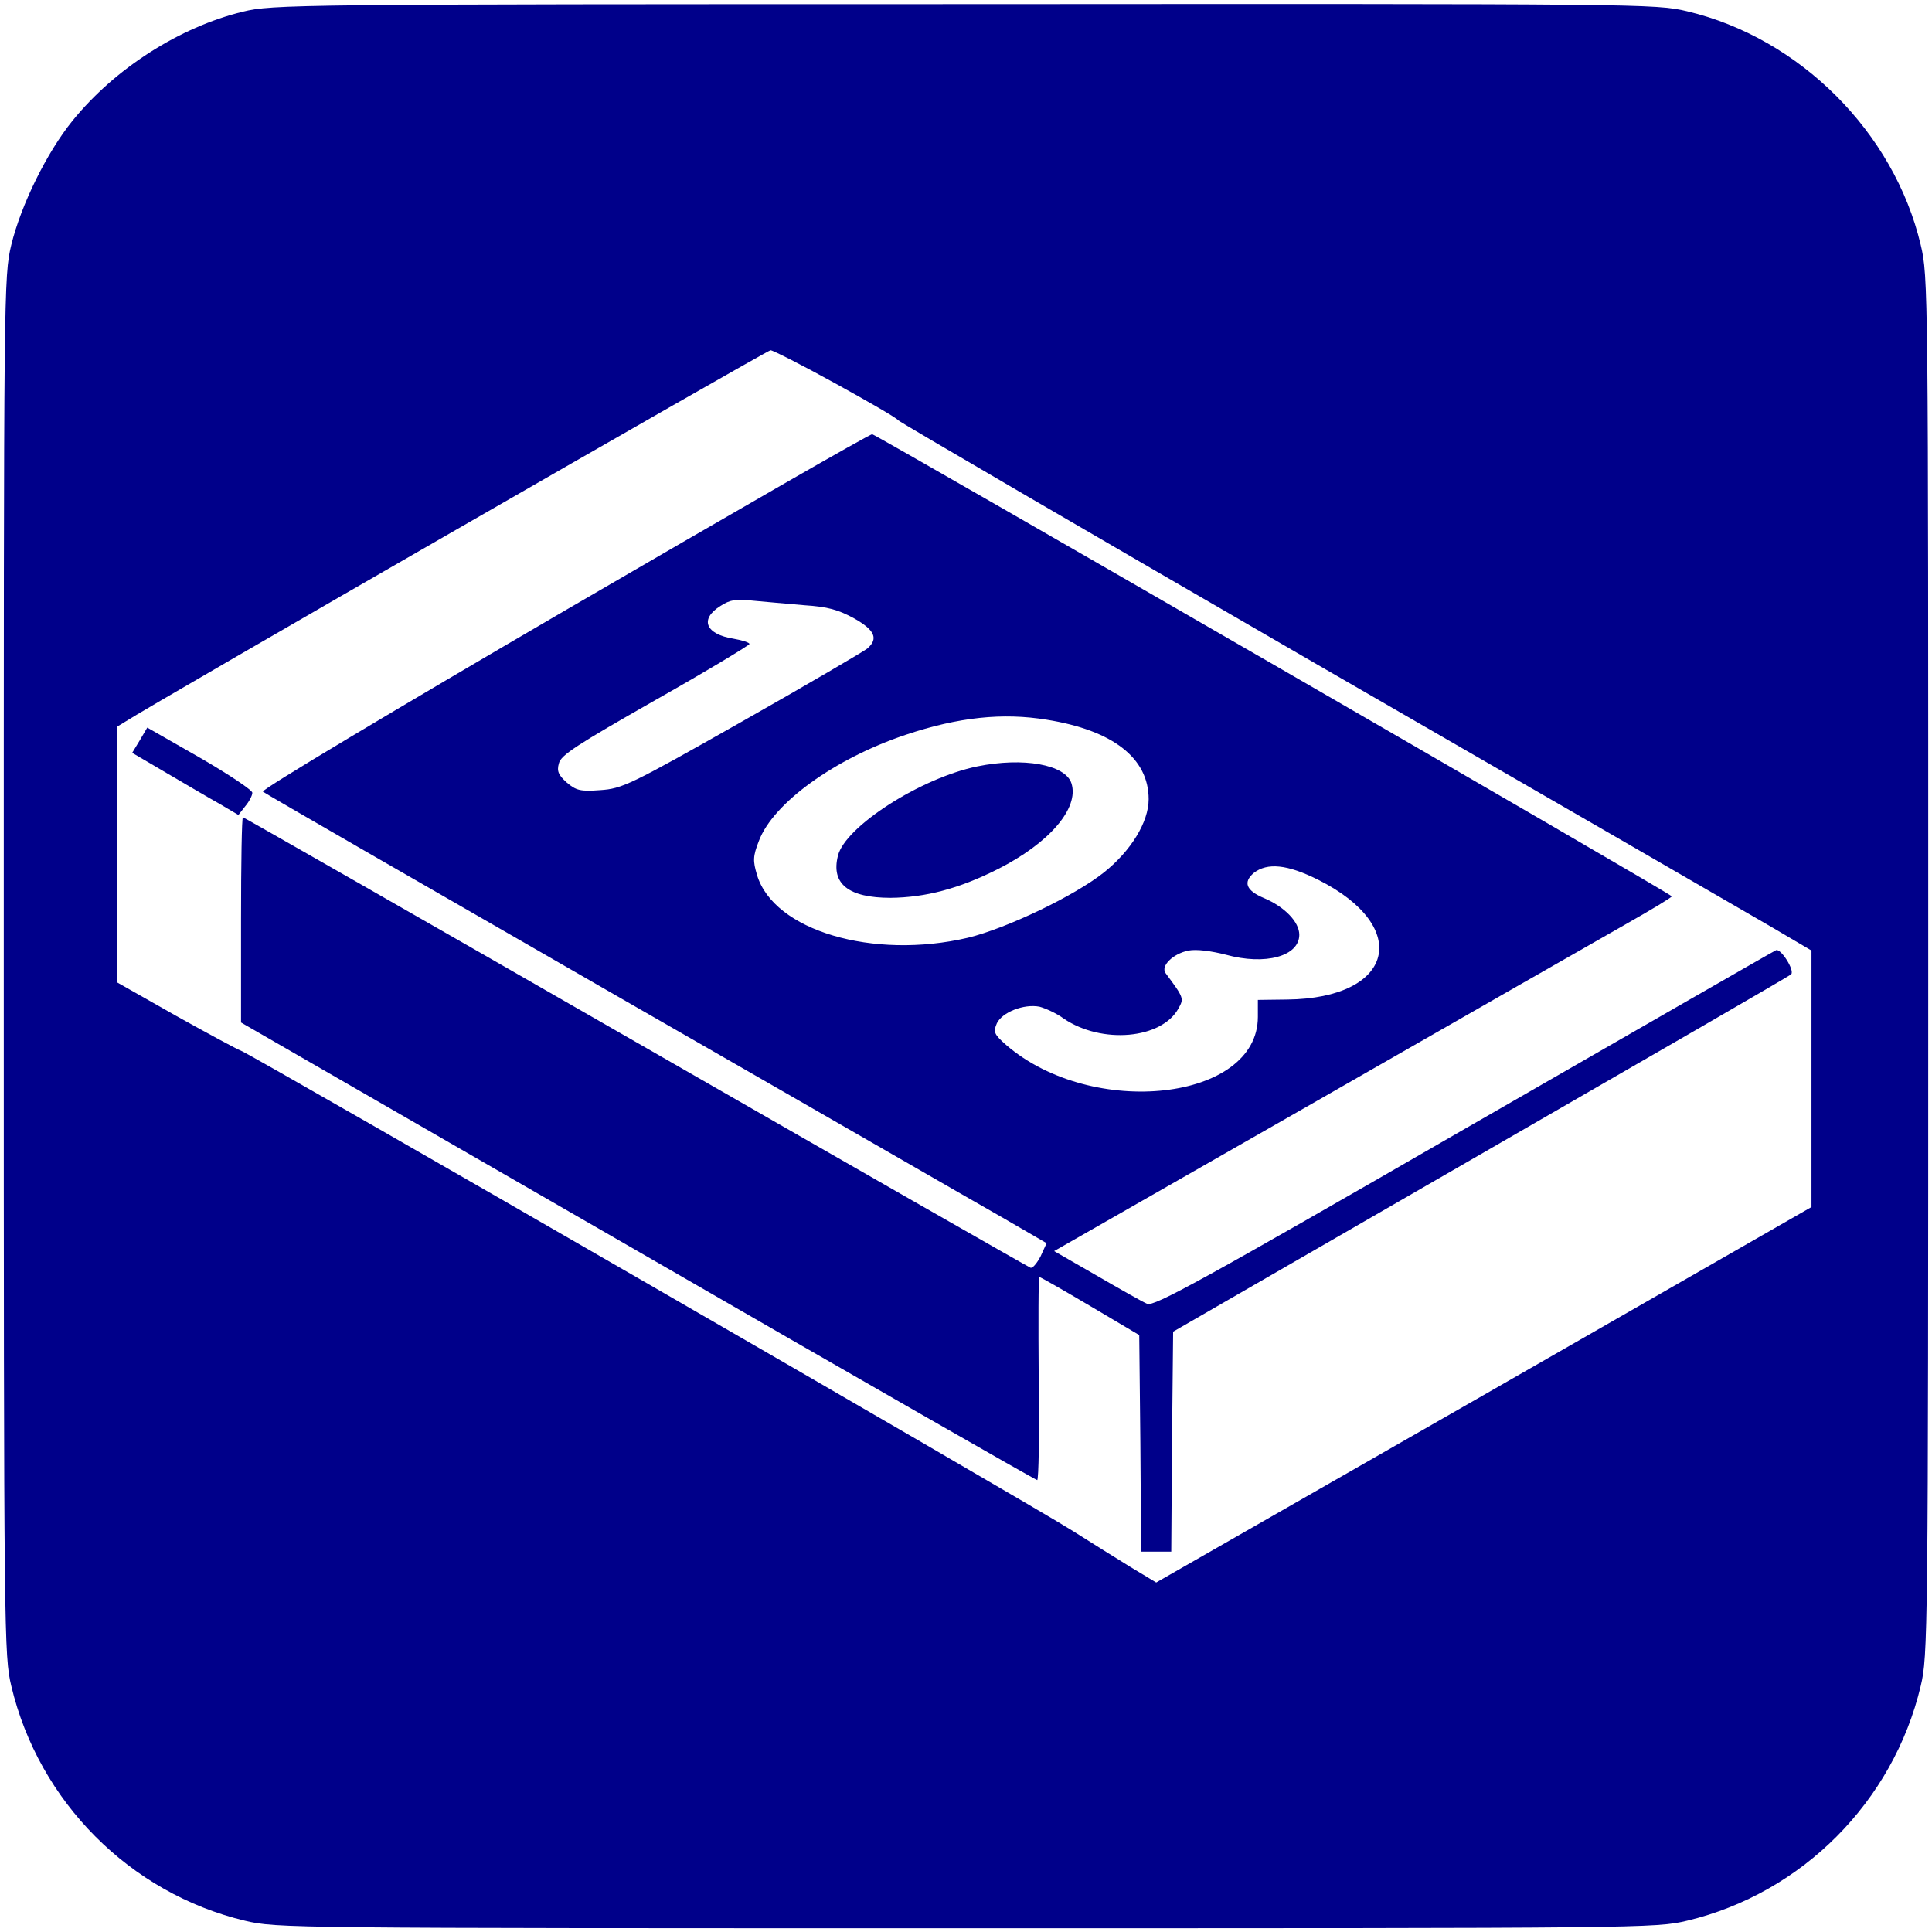
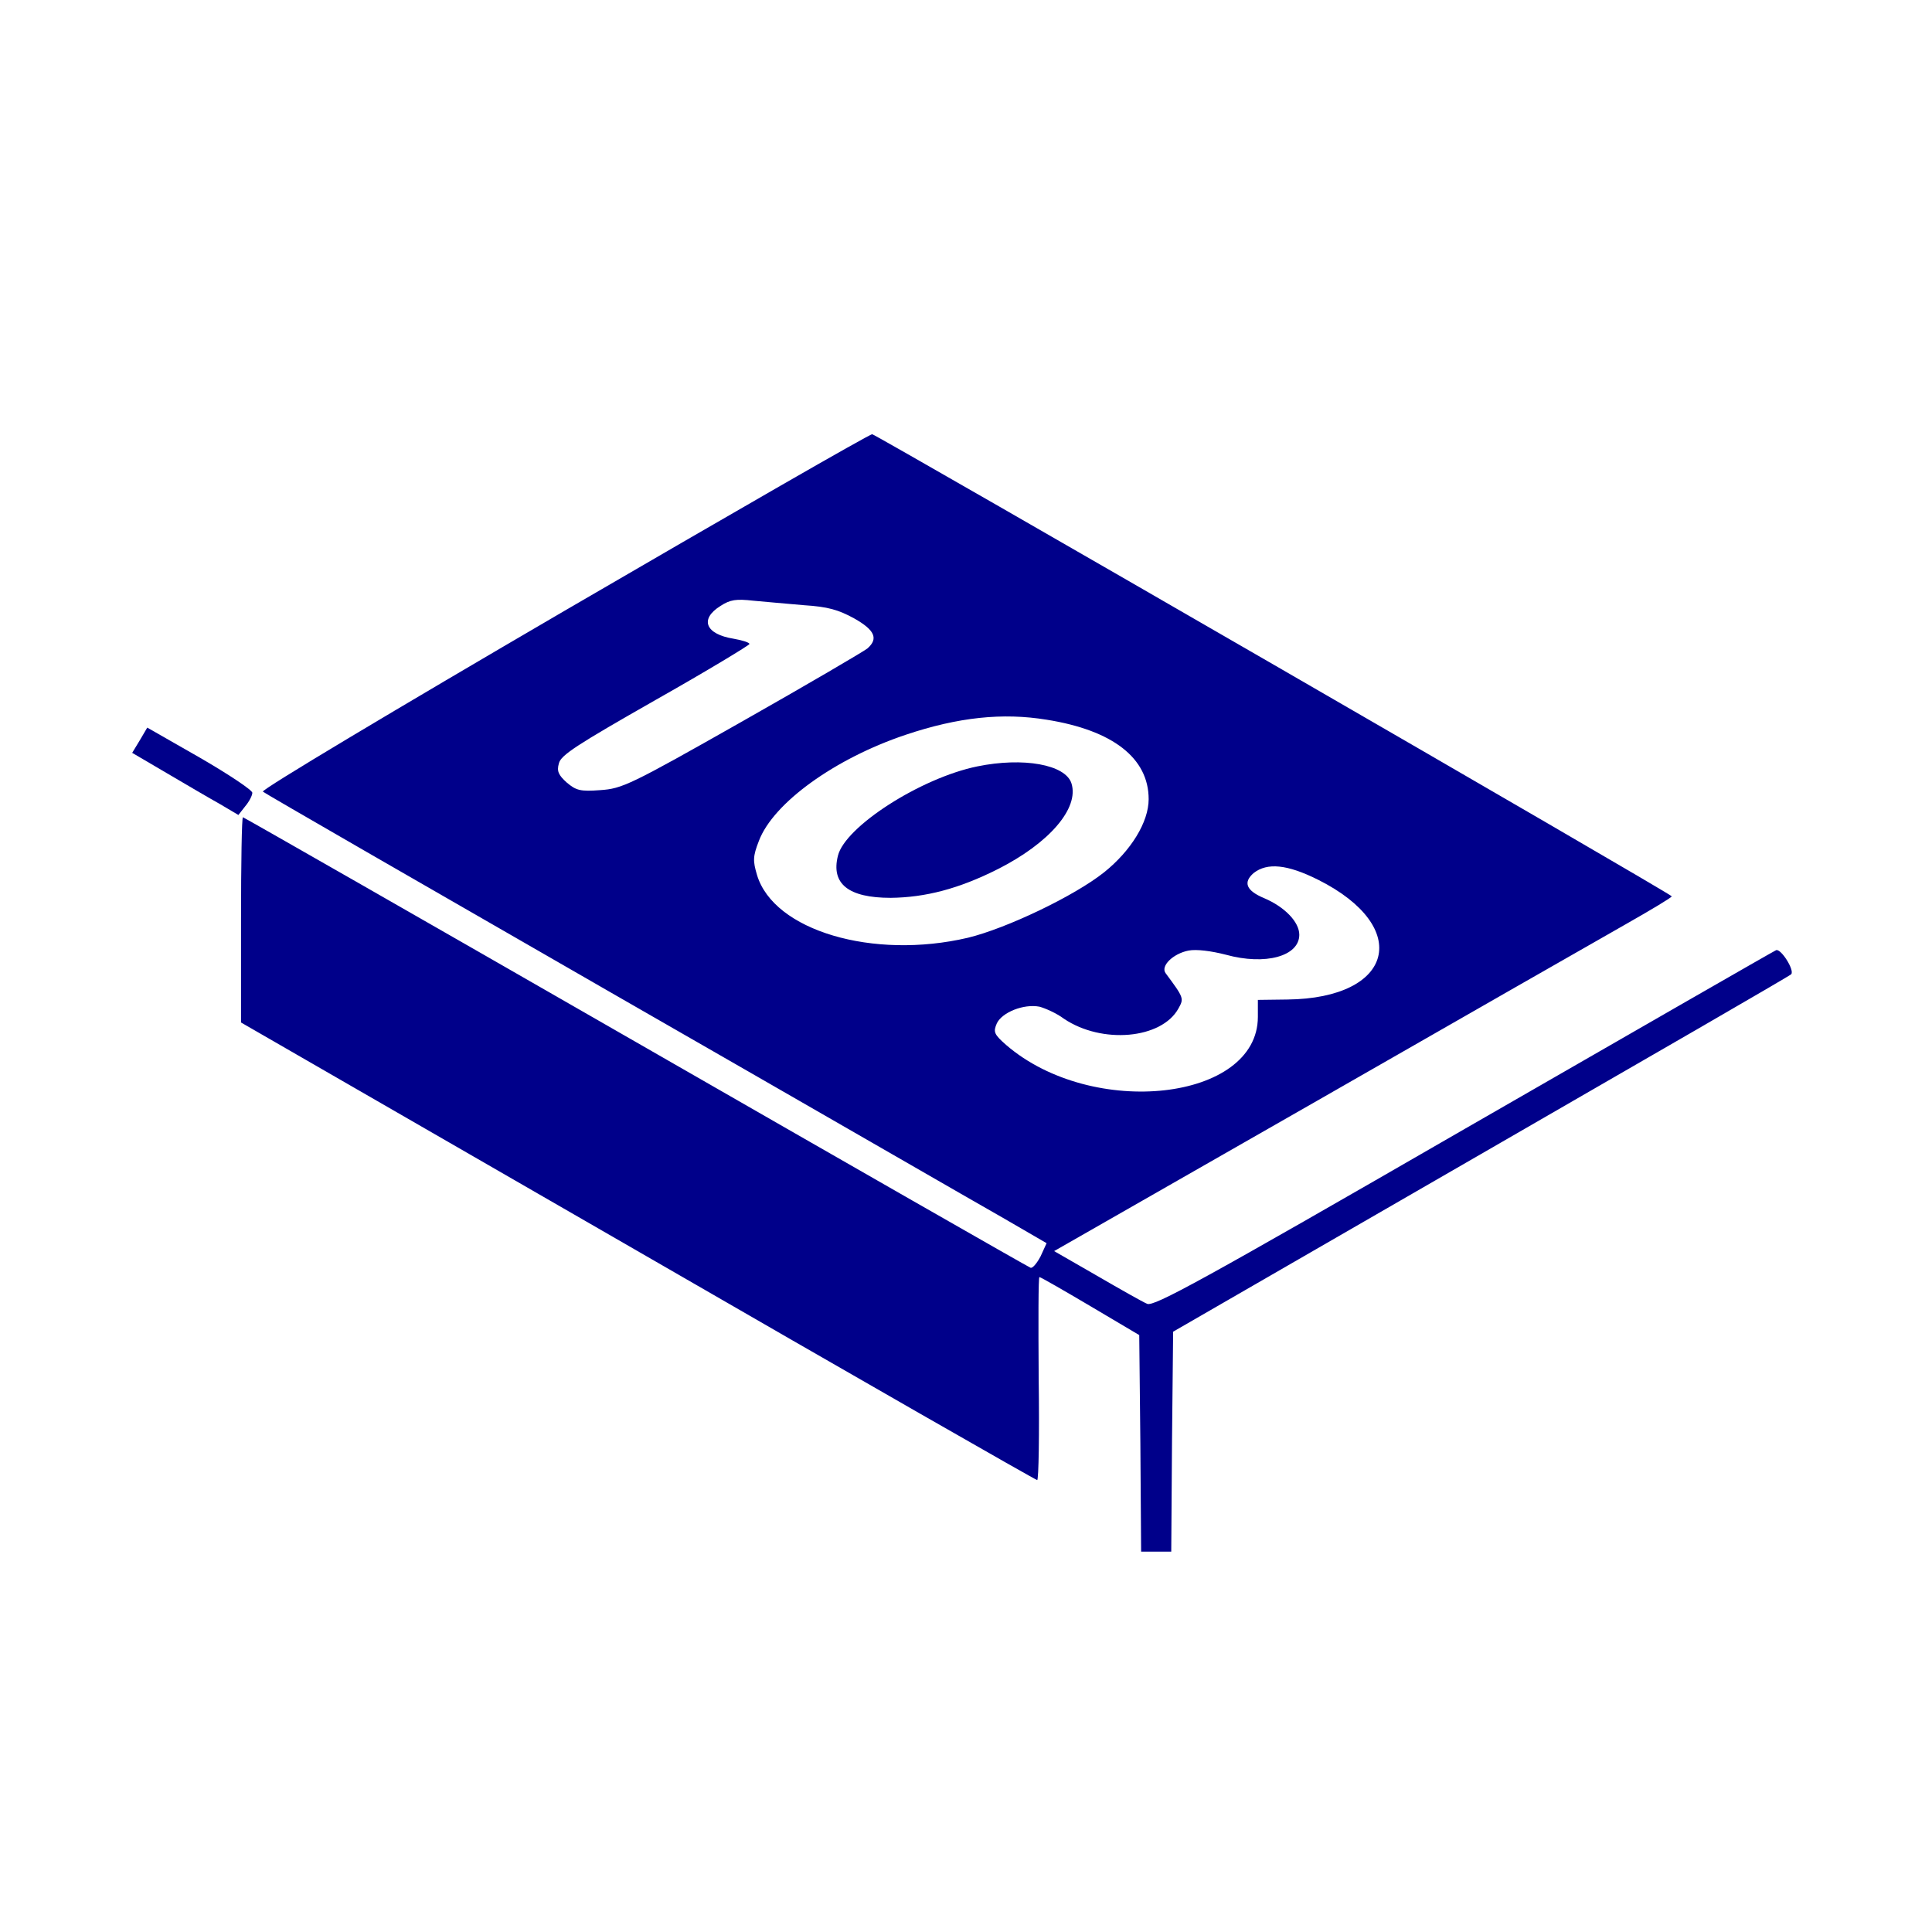
<svg xmlns="http://www.w3.org/2000/svg" version="1.0" width="513pt" height="513pt" viewBox="0 0 513 513" preserveAspectRatio="xMidYMid meet">
  <g transform="translate(0,513) scale(0.1,-0.1)" fill="#00008A" stroke="none">
-     <path d="M645 5099 c-168 -41 -339 -150 -452 -289 -69 -85 -137 -224 -163 -330 -20 -84 -20 -114 -20 -1915 0 -1787 1 -1832 20 -1912 73 -307 315 -550 620 -623 84 -20 110 -20 1915 -20 1805 0 1831 0 1915 20 305 73 547 316 620 623 19 80 20 125 20 1912 0 1801 0 1831 -20 1915 -71 299 -321 549 -620 620 -84 20 -113 20 -1920 19 -1784 0 -1837 -1 -1915 -20z m1571 -986 c87 -48 164 -92 169 -99 6 -6 505 -297 1110 -647 605 -349 1148 -663 1208 -698 l107 -63 0 -341 0 -340 -870 -499 -870 -498 -68 41 c-37 23 -105 65 -152 95 -111 71 -2187 1269 -2210 1276 -9 3 -87 45 -173 93 l-157 89 0 339 0 339 23 14 c67 44 1704 986 1713 986 6 0 83 -39 170 -87z" />
    <path d="M1497 3507 c-444 -259 -804 -474 -799 -479 4 -4 424 -246 932 -538 509 -292 975 -561 1037 -596 l112 -65 -16 -35 c-10 -19 -22 -33 -27 -30 -6 2 -478 272 -1049 600 -571 328 -1040 596 -1042 596 -3 0 -5 -123 -5 -272 l0 -273 1053 -607 c580 -335 1057 -608 1061 -608 4 0 6 122 4 270 -1 149 -1 270 2 269 3 0 64 -35 135 -77 l130 -77 3 -288 2 -287 40 0 40 0 2 292 3 292 818 472 c449 259 820 473 823 477 10 10 -27 69 -40 64 -7 -3 -381 -218 -831 -477 -695 -401 -821 -470 -839 -462 -12 5 -72 39 -134 75 l-113 65 698 399 c384 220 753 431 820 469 67 38 122 71 122 74 0 6 -2109 1224 -2123 1227 -6 1 -374 -211 -819 -470z m638 16 c63 -4 91 -12 133 -35 55 -31 65 -54 35 -80 -10 -8 -160 -96 -333 -194 -298 -169 -318 -178 -376 -182 -53 -4 -64 -1 -89 20 -22 20 -27 30 -21 51 5 22 49 50 256 168 138 78 250 146 250 149 0 4 -19 10 -42 14 -75 12 -91 52 -35 87 26 17 42 19 87 14 30 -3 91 -8 135 -12z m644 -304 c176 -28 271 -102 271 -211 0 -61 -47 -137 -118 -194 -79 -63 -259 -149 -362 -174 -252 -59 -516 19 -560 167 -11 37 -11 49 5 90 38 101 202 219 390 282 140 47 258 59 374 40z m721 -425 c251 -126 201 -315 -82 -318 l-78 -1 0 -45 c0 -223 -439 -272 -668 -75 -33 29 -35 35 -25 58 14 29 71 52 113 44 15 -4 45 -17 65 -32 101 -68 259 -54 304 27 15 27 15 28 -34 94 -14 19 20 52 61 60 21 4 60 -1 99 -11 105 -29 195 -4 195 53 0 34 -39 74 -93 97 -48 20 -57 42 -28 67 36 28 89 23 171 -18z" />
-     <path d="M2595 3095 c-151 -31 -351 -160 -370 -237 -19 -75 28 -112 140 -112 92 1 181 24 284 76 137 69 217 162 196 228 -16 50 -128 70 -250 45z" />
+     <path d="M2595 3095 c-151 -31 -351 -160 -370 -237 -19 -75 28 -112 140 -112 92 1 181 24 284 76 137 69 217 162 196 228 -16 50 -128 70 -250 45" />
    <path d="M371 3164 l-20 -33 92 -54 c51 -30 114 -67 141 -82 l49 -29 18 23 c11 13 19 29 19 36 0 7 -63 49 -139 93 l-140 80 -20 -34z" />
  </g>
</svg>